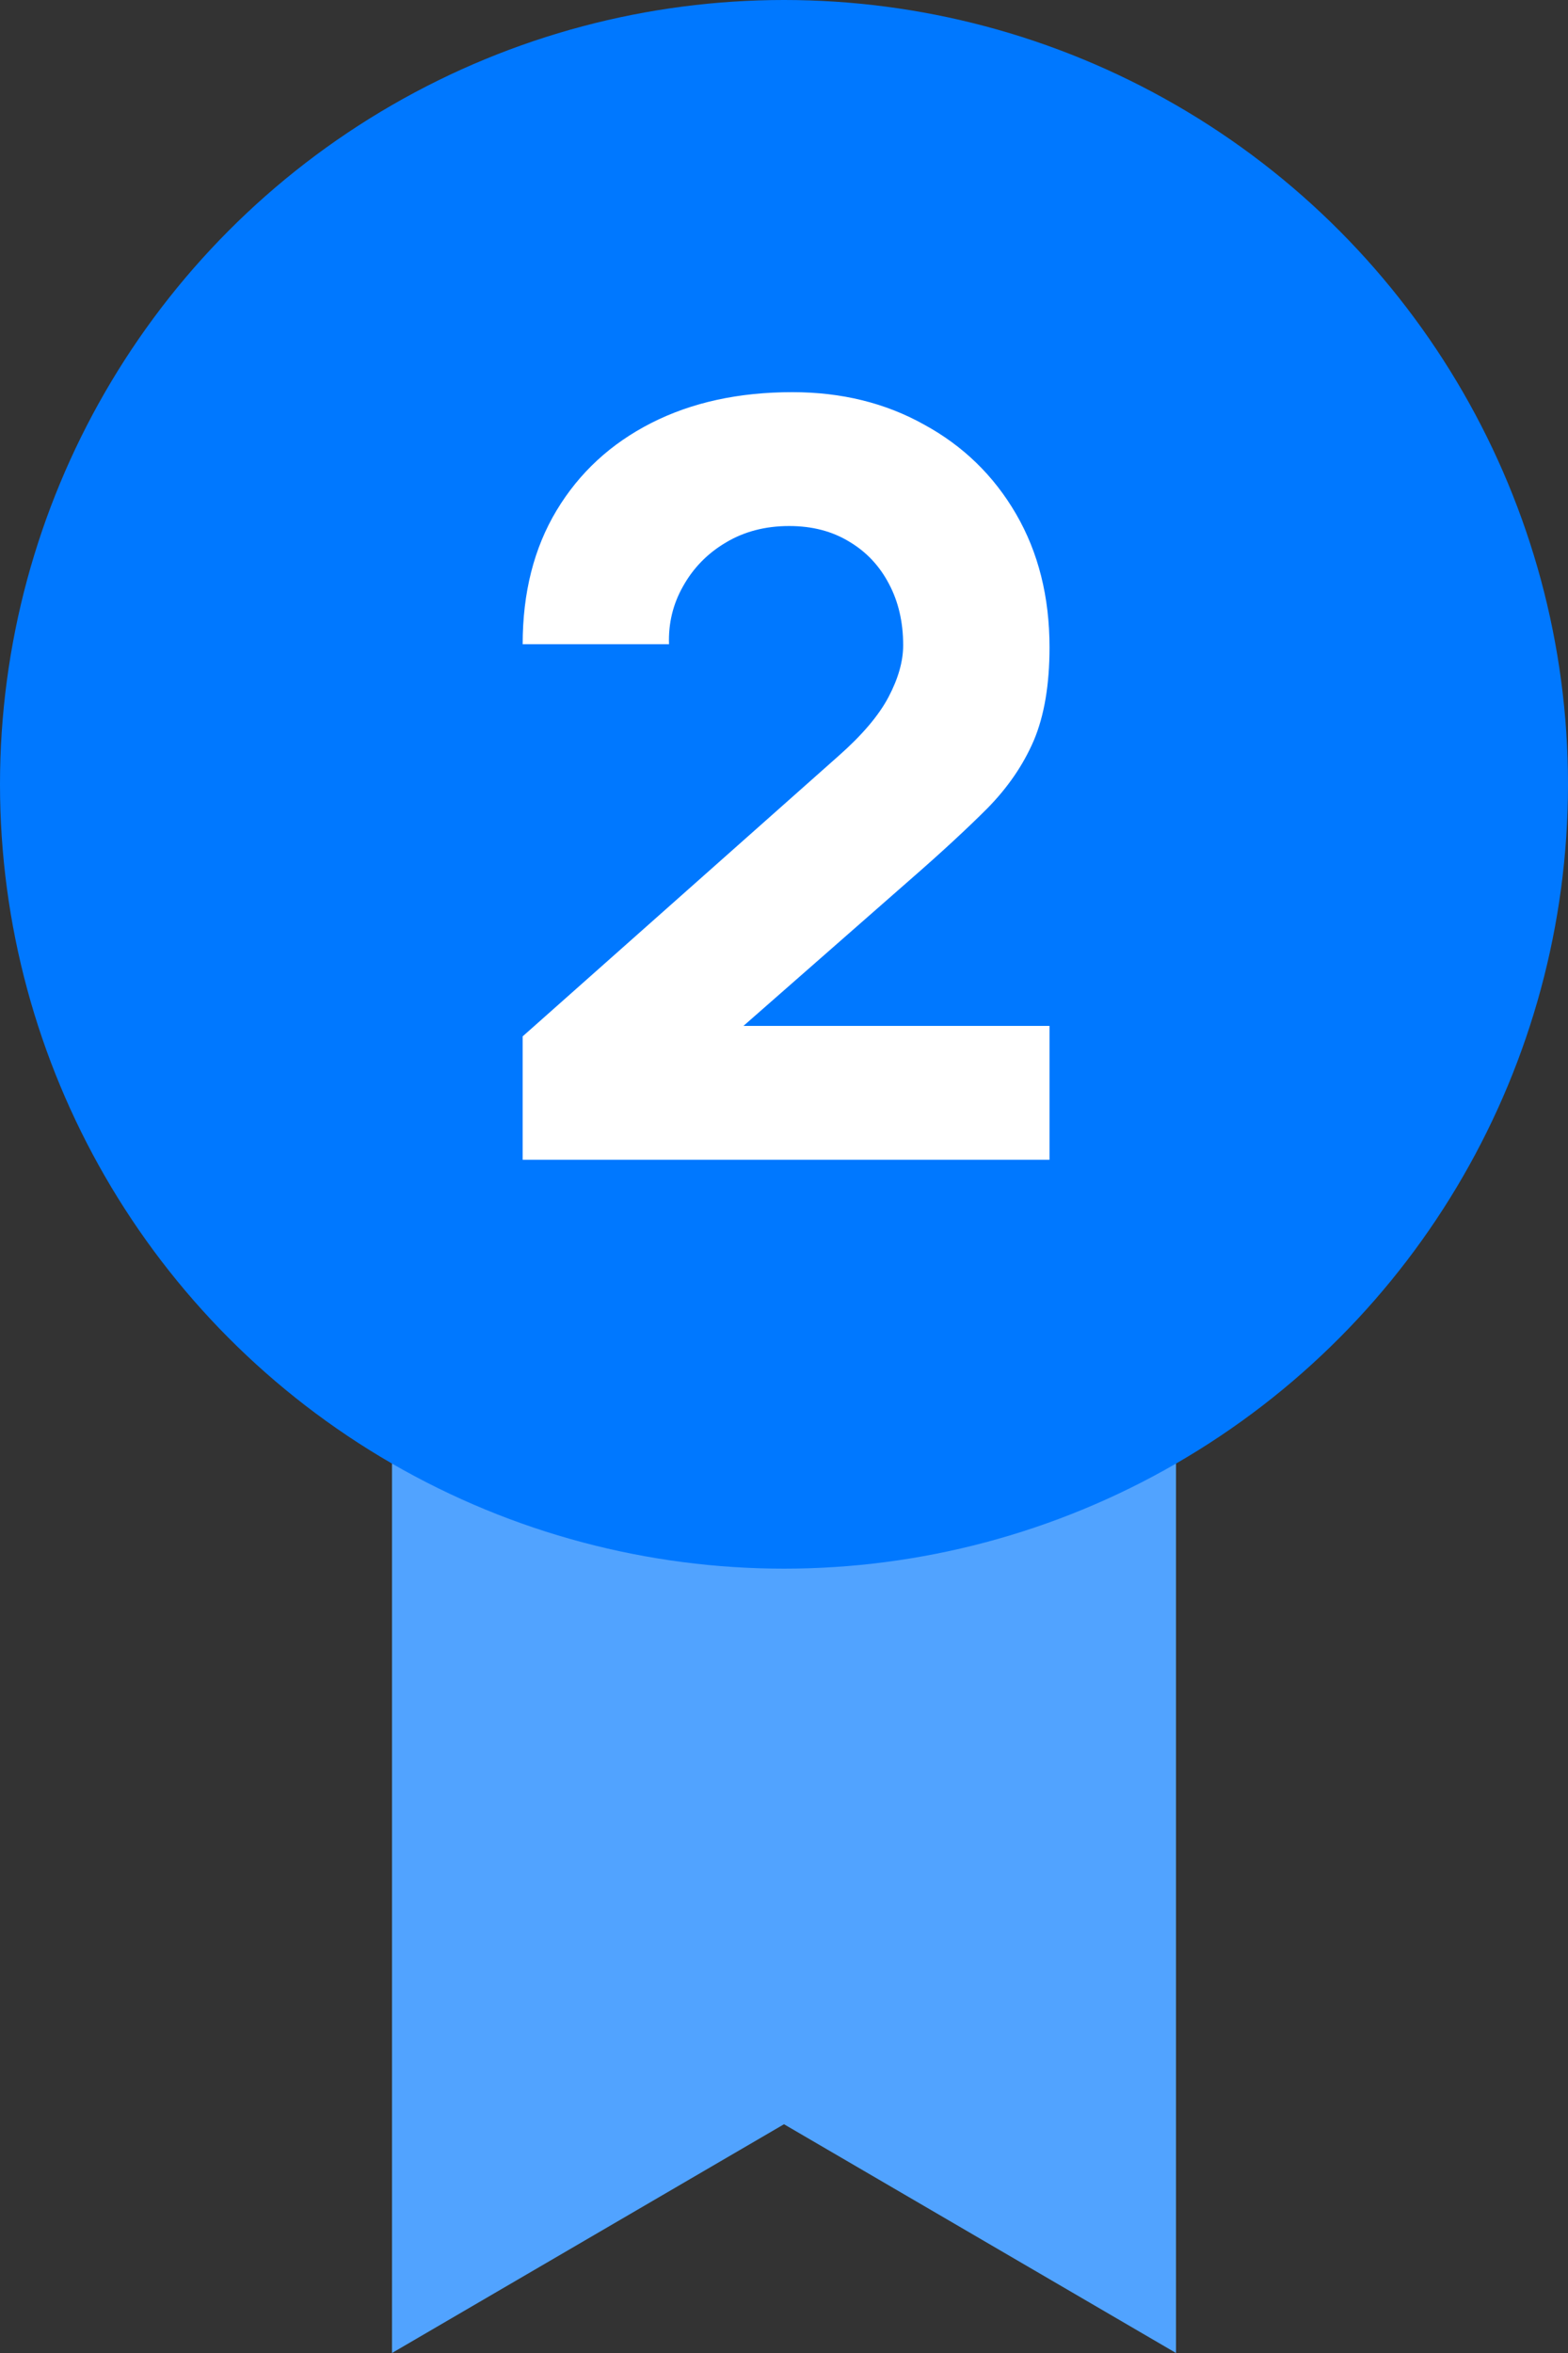
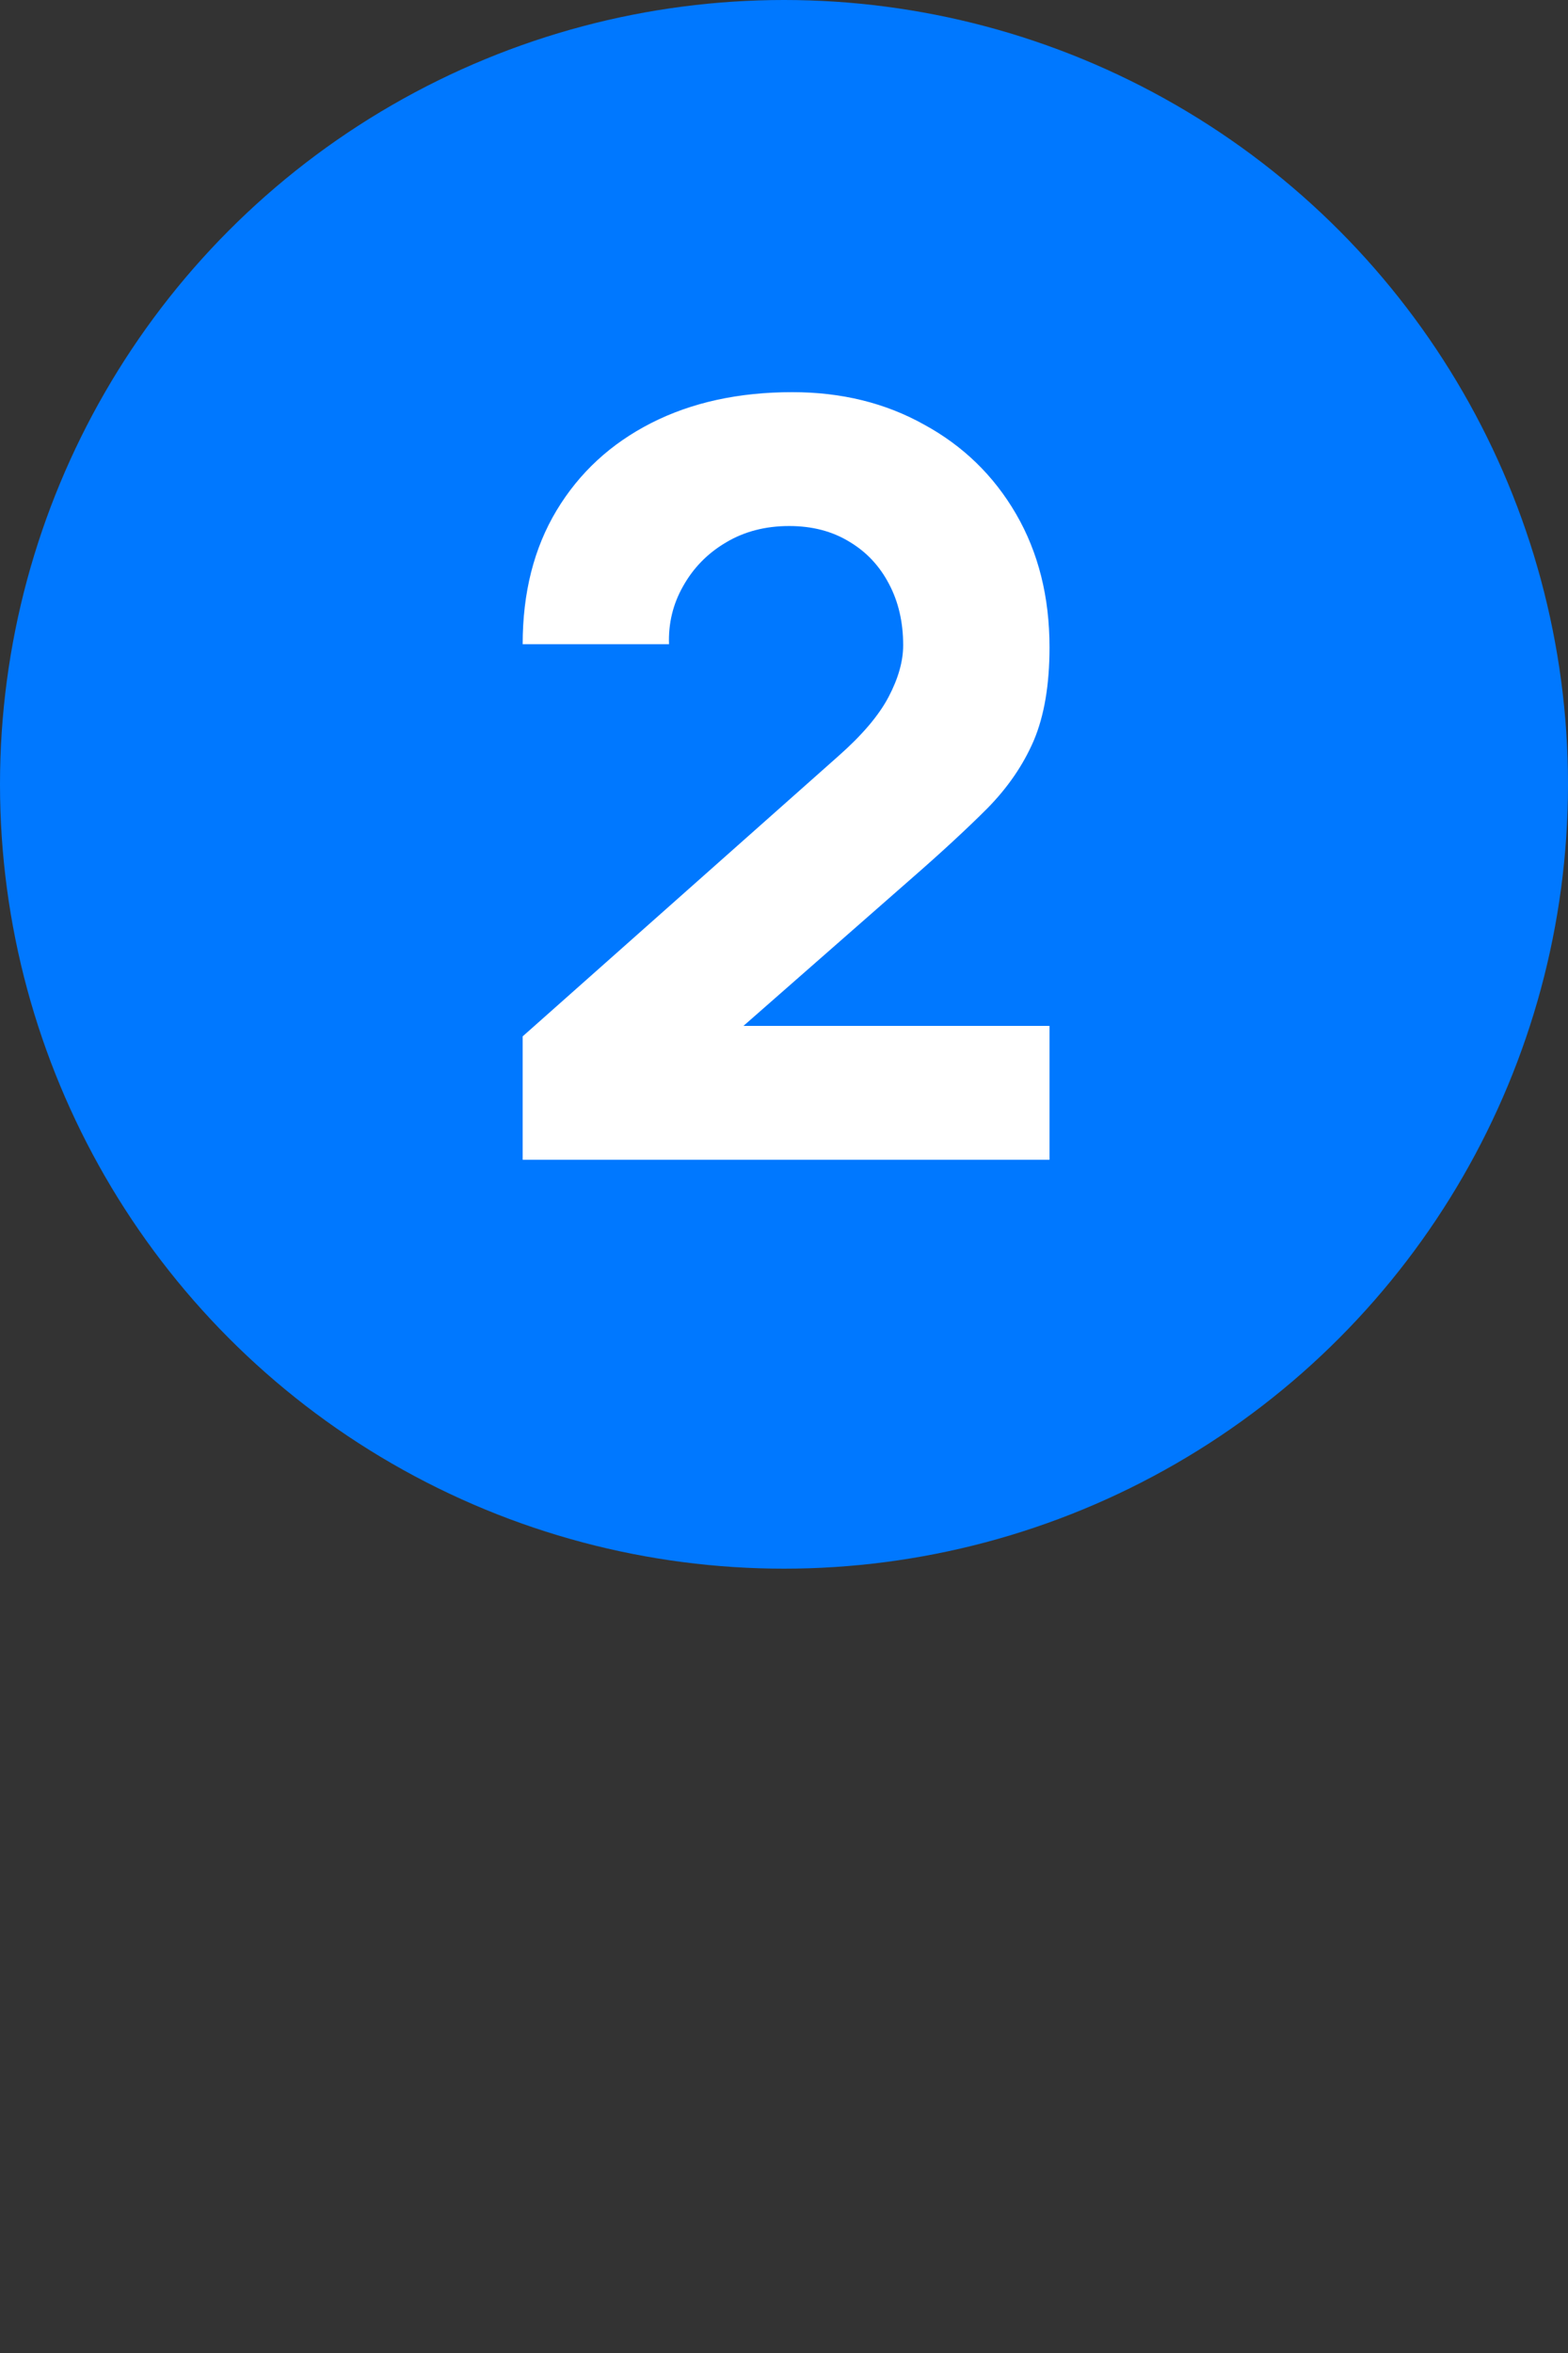
<svg xmlns="http://www.w3.org/2000/svg" width="24" height="36" viewBox="0 0 24 36" fill="none">
  <rect x="0" y="0" width="24" height="36" fill="#333333" stroke="none" />
-   <path d="M6 36V20.5H18V36L12 32.5L6 36Z" fill="#51A3FF" />
  <circle cx="12" cy="12" r="12" fill="#0078FF" />
  <path d="M8 17.744V15.856L12.832 11.568C13.195 11.248 13.451 10.947 13.6 10.664C13.749 10.381 13.824 10.117 13.824 9.872C13.824 9.52 13.752 9.208 13.608 8.936C13.464 8.659 13.261 8.443 13 8.288C12.739 8.128 12.432 8.048 12.08 8.048C11.712 8.048 11.387 8.133 11.104 8.304C10.827 8.469 10.611 8.691 10.456 8.968C10.301 9.24 10.229 9.536 10.24 9.856H8C8 9.067 8.173 8.384 8.52 7.808C8.867 7.232 9.349 6.787 9.968 6.472C10.587 6.157 11.307 6 12.128 6C12.88 6 13.552 6.165 14.144 6.496C14.741 6.821 15.211 7.277 15.552 7.864C15.893 8.451 16.064 9.131 16.064 9.904C16.064 10.475 15.984 10.949 15.824 11.328C15.664 11.701 15.427 12.048 15.112 12.368C14.797 12.683 14.411 13.04 13.952 13.44L10.832 16.176L10.656 15.696H16.064V17.744H8Z" fill="white" />
</svg>